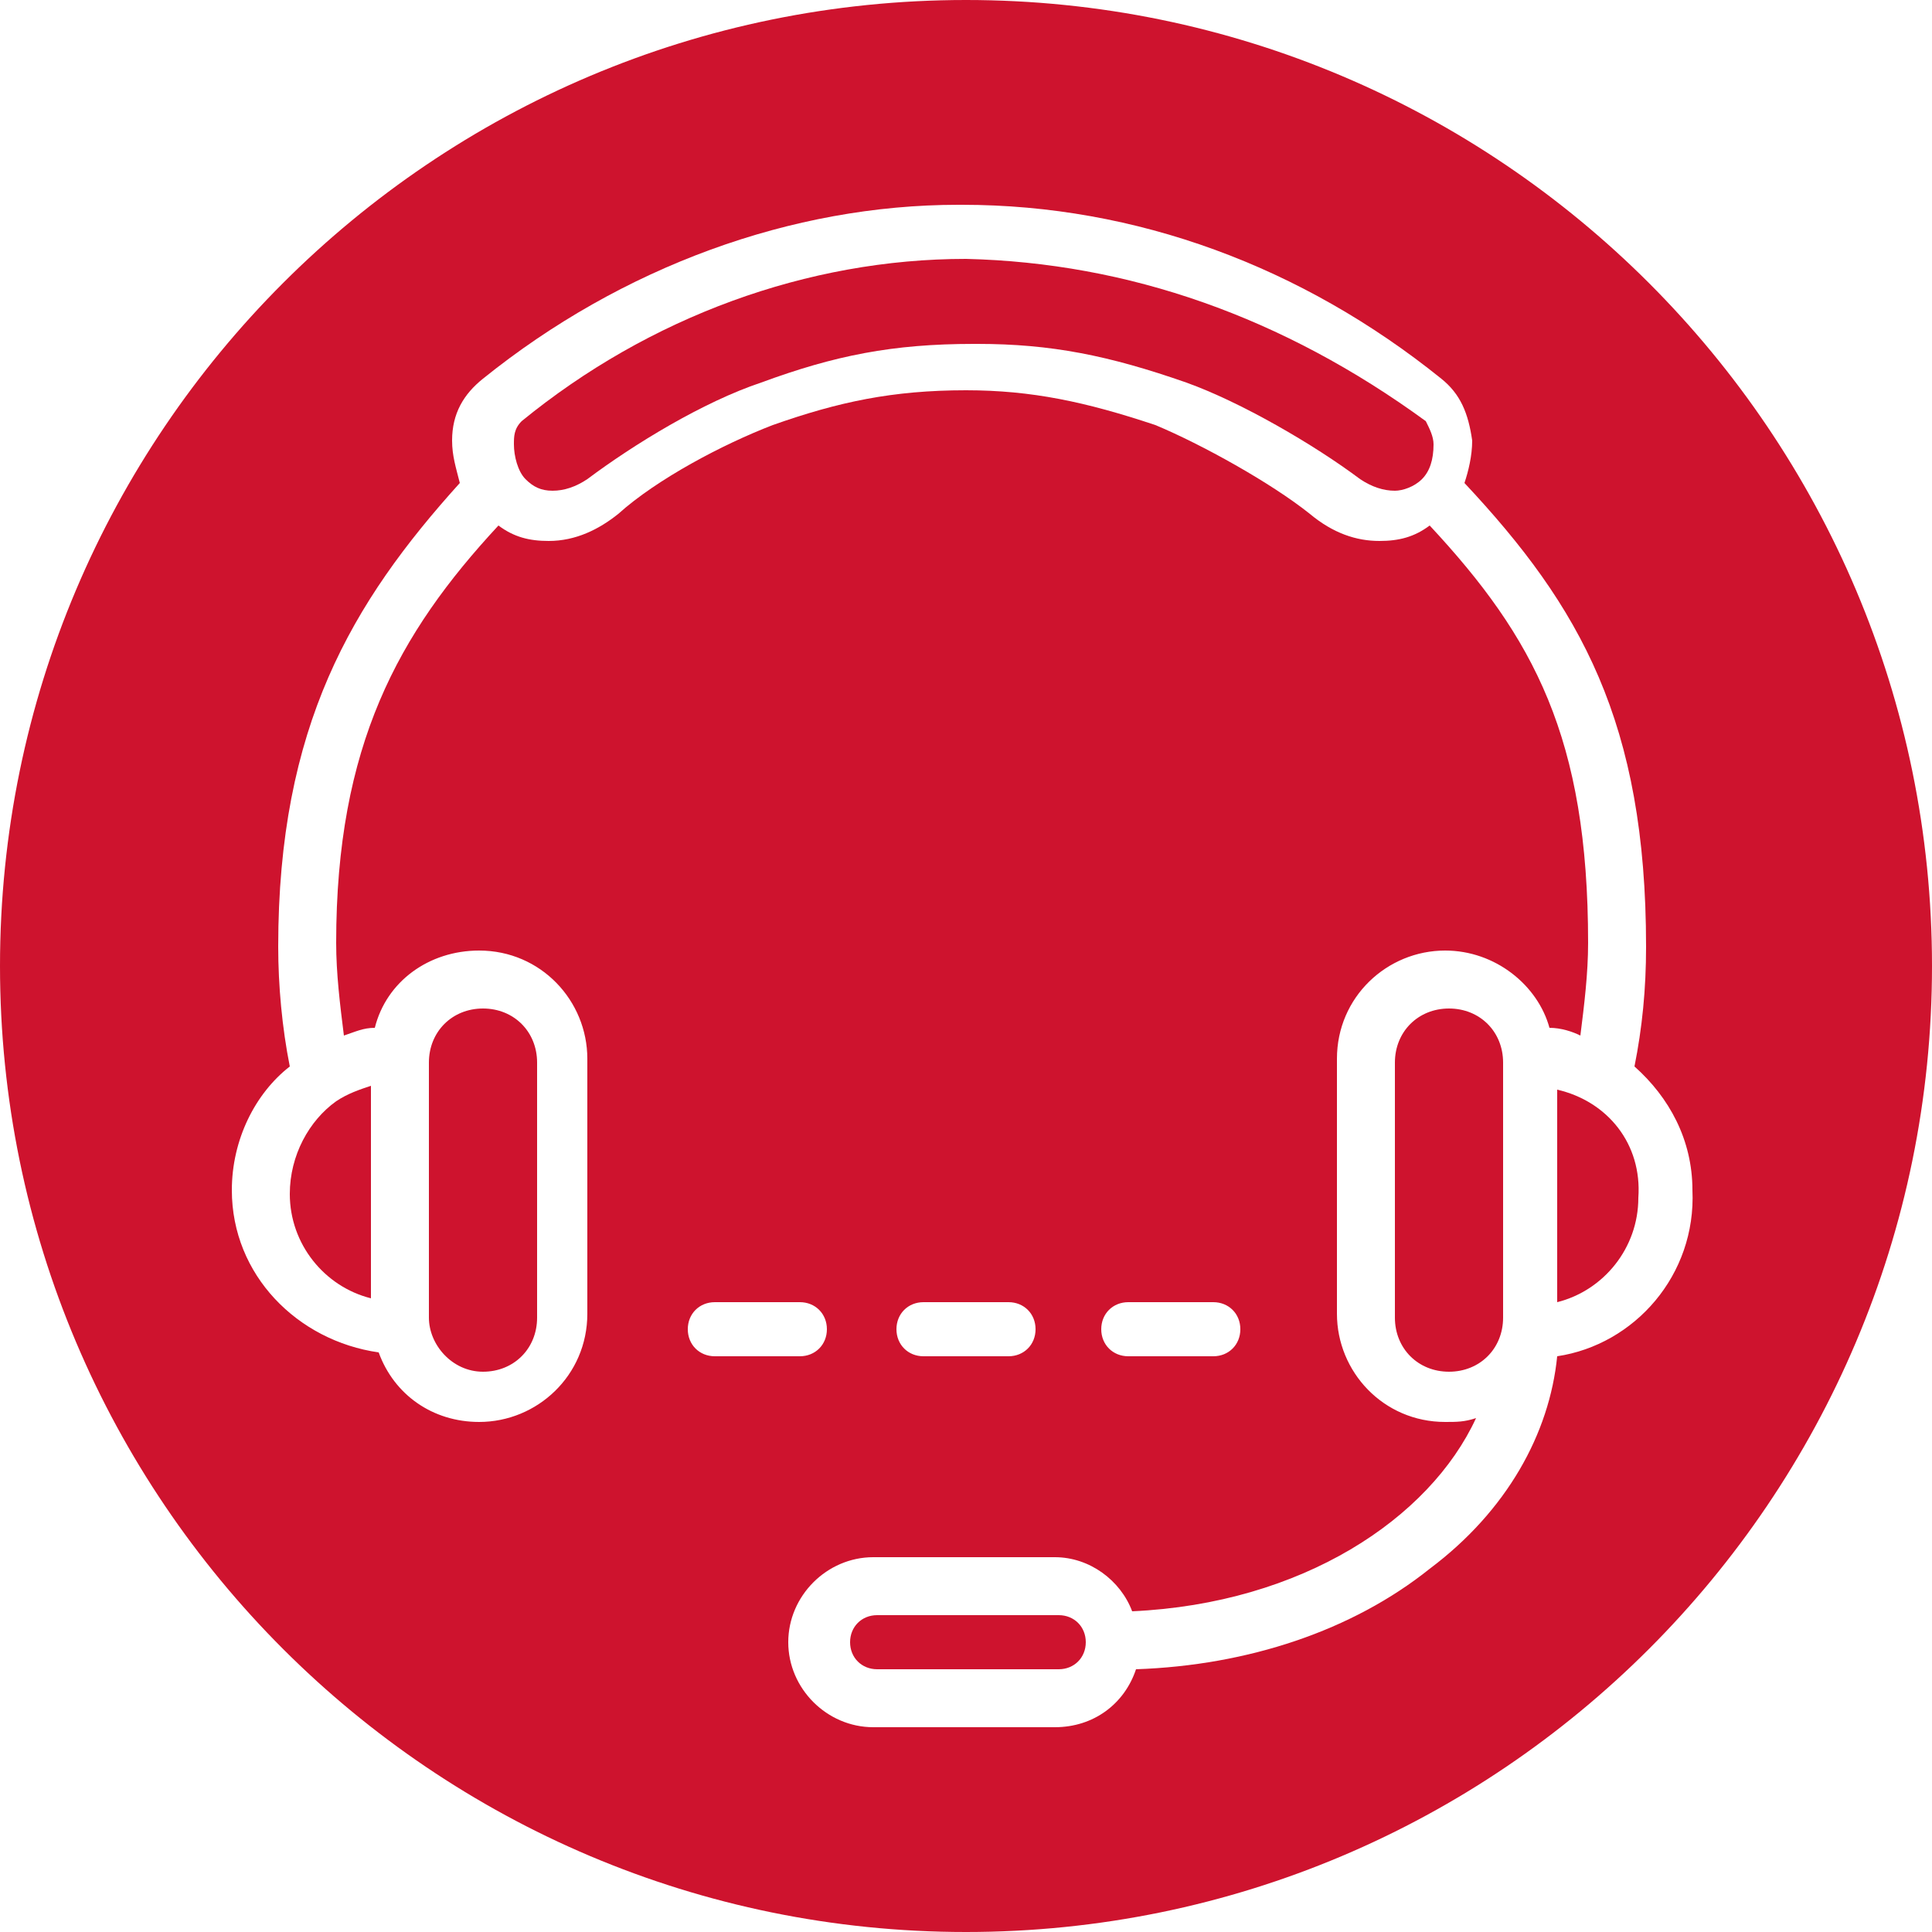
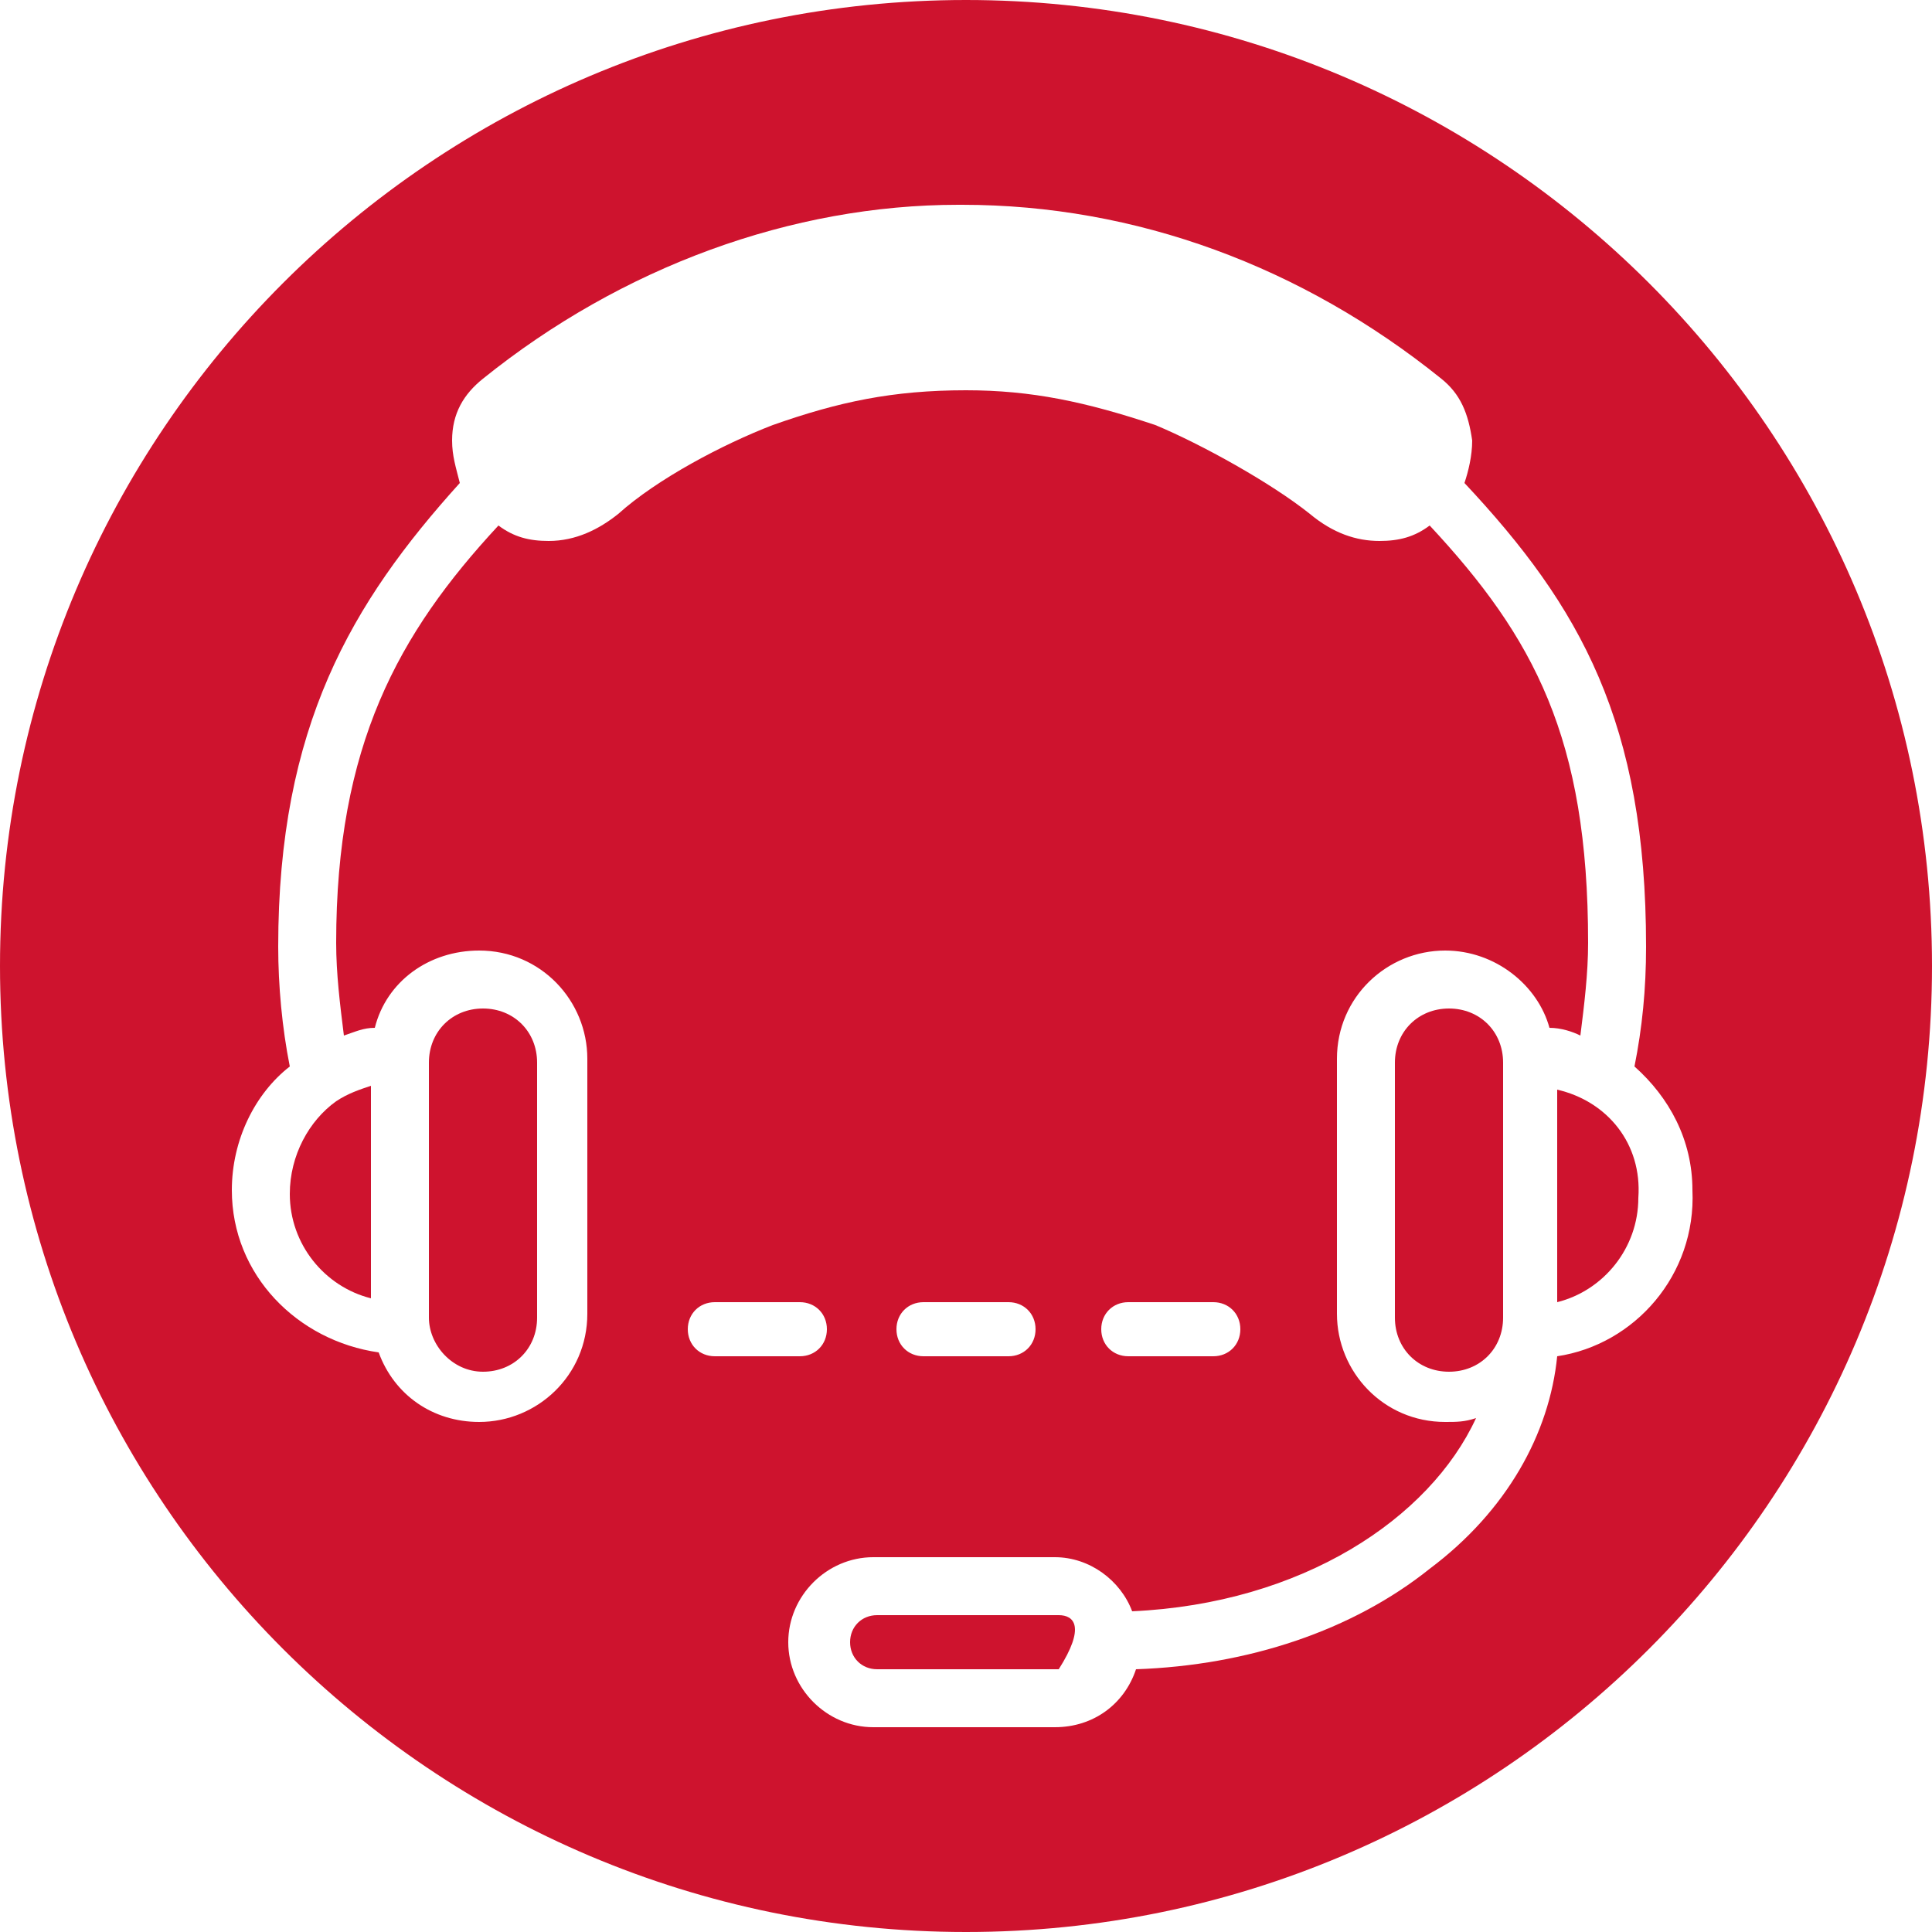
<svg xmlns="http://www.w3.org/2000/svg" version="1.1" id="Vrstva_1" x="0px" y="0px" width="50px" height="50px" viewBox="0 0 50 50" style="enable-background:new 0 0 50 50;" xml:space="preserve">
  <style type="text/css">
	.st0{fill:#CE132E;}
</style>
  <g>
-     <path class="st0" d="M25,6.7L25,6.7c-4.1,0-8.2,1.5-11.5,4.2c-0.2,0.2-0.2,0.4-0.2,0.6c0,0.3,0.1,0.7,0.3,0.9   c0.2,0.2,0.4,0.3,0.7,0.3c0.3,0,0.6-0.1,0.9-0.3c1.2-0.9,3-2,4.5-2.5c1.9-0.7,3.4-1,5.5-1h0.1c1.9,0,3.4,0.3,5.4,1   c1.4,0.5,3.3,1.6,4.5,2.5c0.3,0.2,0.6,0.3,0.9,0.3c0.2,0,0.5-0.1,0.7-0.3c0.2-0.2,0.3-0.5,0.3-0.9c0-0.2-0.1-0.4-0.2-0.6   C33.2,8.2,29.2,6.8,25,6.7z" />
    <path class="st0" d="M37.5,26.1c-0.8,0-1.4,0.6-1.4,1.4v6.6c0,0.8,0.6,1.4,1.4,1.4c0.8,0,1.4-0.6,1.4-1.4v-6.6   C38.9,26.7,38.3,26.1,37.5,26.1z" />
-     <path class="st0" d="M27.4,41.8h-4.7c-0.4,0-0.7,0.3-0.7,0.7c0,0.4,0.3,0.7,0.7,0.7h4.7c0.4,0,0.7-0.3,0.7-0.7   C28.1,42.1,27.8,41.8,27.4,41.8z" />
+     <path class="st0" d="M27.4,41.8h-4.7c-0.4,0-0.7,0.3-0.7,0.7c0,0.4,0.3,0.7,0.7,0.7h4.7C28.1,42.1,27.8,41.8,27.4,41.8z" />
    <path class="st0" d="M12.5,35.5c0.8,0,1.4-0.6,1.4-1.4v-6.6c0-0.8-0.6-1.4-1.4-1.4c-0.8,0-1.4,0.6-1.4,1.4v6.6   C11.1,34.8,11.7,35.5,12.5,35.5z" />
    <path class="st0" d="M7.5,30.9c0,1.3,0.9,2.4,2.1,2.7v-5.5c-0.3,0.1-0.6,0.2-0.9,0.4c0,0,0,0,0,0C8,29,7.5,29.9,7.5,30.9z" />
    <path class="st0" d="M25,0C11.2,0,0,11.2,0,25s11.2,25,25,25s25-11.2,25-25S38.8,0,25,0z M17.8,34.4c0-0.4,0.3-0.7,0.7-0.7h2.2   c0.4,0,0.7,0.3,0.7,0.7s-0.3,0.7-0.7,0.7h-2.2C18.1,35.1,17.8,34.8,17.8,34.4z M40.3,35.1c-0.2,2-1.3,4-3.3,5.5   c-2,1.6-4.7,2.5-7.6,2.6c-0.3,0.9-1.1,1.5-2.1,1.5h-4.7c-1.2,0-2.2-1-2.2-2.2c0-1.2,1-2.2,2.2-2.2h4.7c0.9,0,1.7,0.6,2,1.4   c4.4-0.2,7.7-2.4,8.9-5c-0.3,0.1-0.5,0.1-0.8,0.1c-1.6,0-2.8-1.3-2.8-2.8v-6.6c0-1.6,1.3-2.8,2.8-2.8c1.3,0,2.4,0.9,2.7,2   c0.3,0,0.6,0.1,0.8,0.2c0.1-0.8,0.2-1.6,0.2-2.4c0-5.3-1.4-7.9-4.1-10.8c-0.4,0.3-0.8,0.4-1.3,0.4c-0.6,0-1.2-0.2-1.8-0.7   c-1-0.8-2.8-1.8-4-2.3c-1.8-0.6-3.2-0.9-4.9-0.9H25c-1.9,0-3.3,0.3-5,0.9c-1.3,0.5-3,1.4-4,2.3c-0.5,0.4-1.1,0.7-1.8,0.7   c-0.5,0-0.9-0.1-1.3-0.4c-2.6,2.8-4.2,5.7-4.2,10.8c0,0.8,0.1,1.6,0.2,2.4c0.3-0.1,0.5-0.2,0.8-0.2c0.3-1.2,1.4-2,2.7-2   c1.6,0,2.8,1.3,2.8,2.8v6.6c0,1.6-1.3,2.8-2.8,2.8c-1.2,0-2.2-0.7-2.6-1.8c-2.1-0.3-3.8-2-3.8-4.2c0-1.3,0.6-2.5,1.5-3.2   c-0.2-1-0.3-2.1-0.3-3.1c0-5.7,1.9-8.9,4.7-12c-0.1-0.4-0.2-0.7-0.2-1.1c0-0.7,0.3-1.2,0.8-1.6c3.6-2.9,8-4.5,12.3-4.5l0.1,0   c4.5,0,8.8,1.6,12.4,4.5c0.5,0.4,0.7,0.9,0.8,1.6c0,0.4-0.1,0.8-0.2,1.1c3,3.2,4.7,6.2,4.7,12c0,1.1-0.1,2.1-0.3,3.1   c0.9,0.8,1.5,1.9,1.5,3.2C43.9,33,42.3,34.8,40.3,35.1z M23.2,34.4c0-0.4,0.3-0.7,0.7-0.7h2.2c0.4,0,0.7,0.3,0.7,0.7   c0,0.4-0.3,0.7-0.7,0.7h-2.2C23.5,35.1,23.2,34.8,23.2,34.4z M28.5,34.4c0-0.4,0.3-0.7,0.7-0.7h2.2c0.4,0,0.7,0.3,0.7,0.7   s-0.3,0.7-0.7,0.7h-2.2C28.8,35.1,28.5,34.8,28.5,34.4z" />
    <path class="st0" d="M40.3,28.2v5.5c1.2-0.3,2.1-1.4,2.1-2.7C42.5,29.6,41.6,28.5,40.3,28.2z" />
  </g>
</svg>